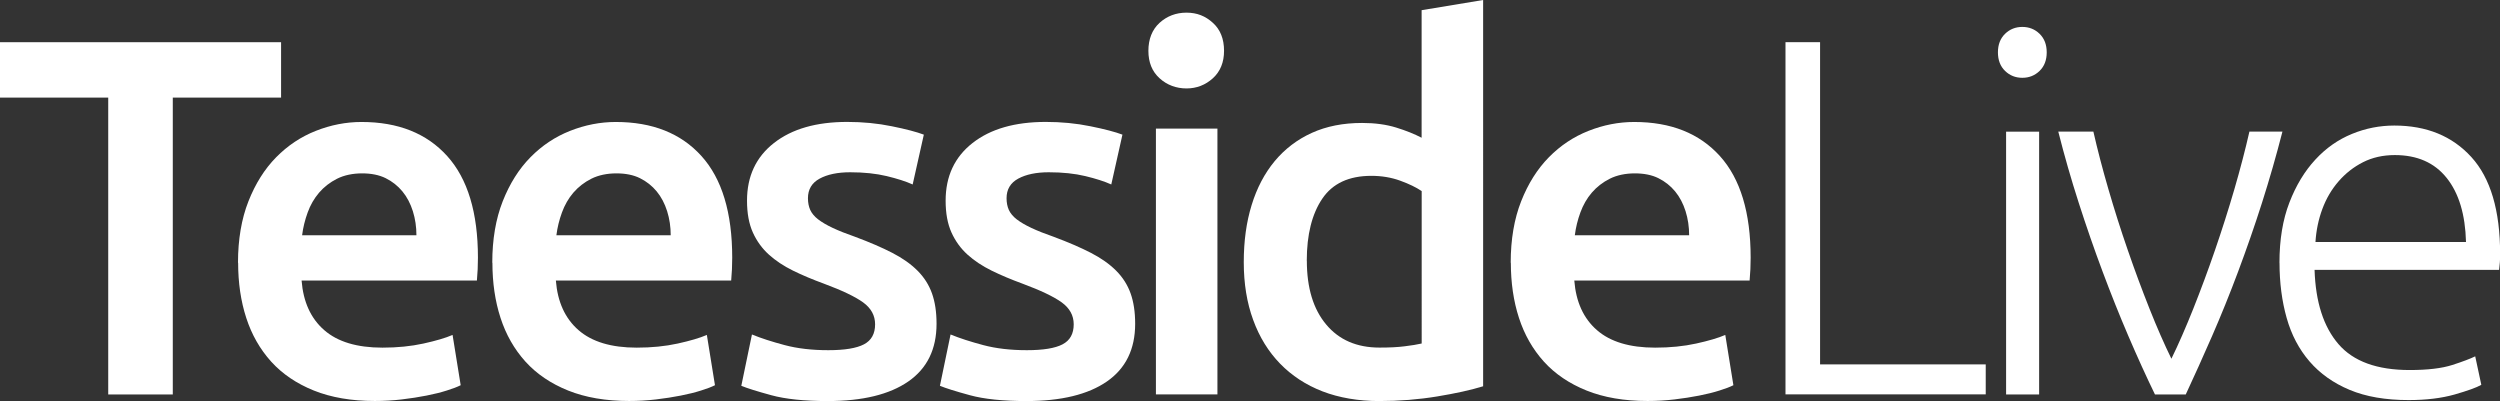
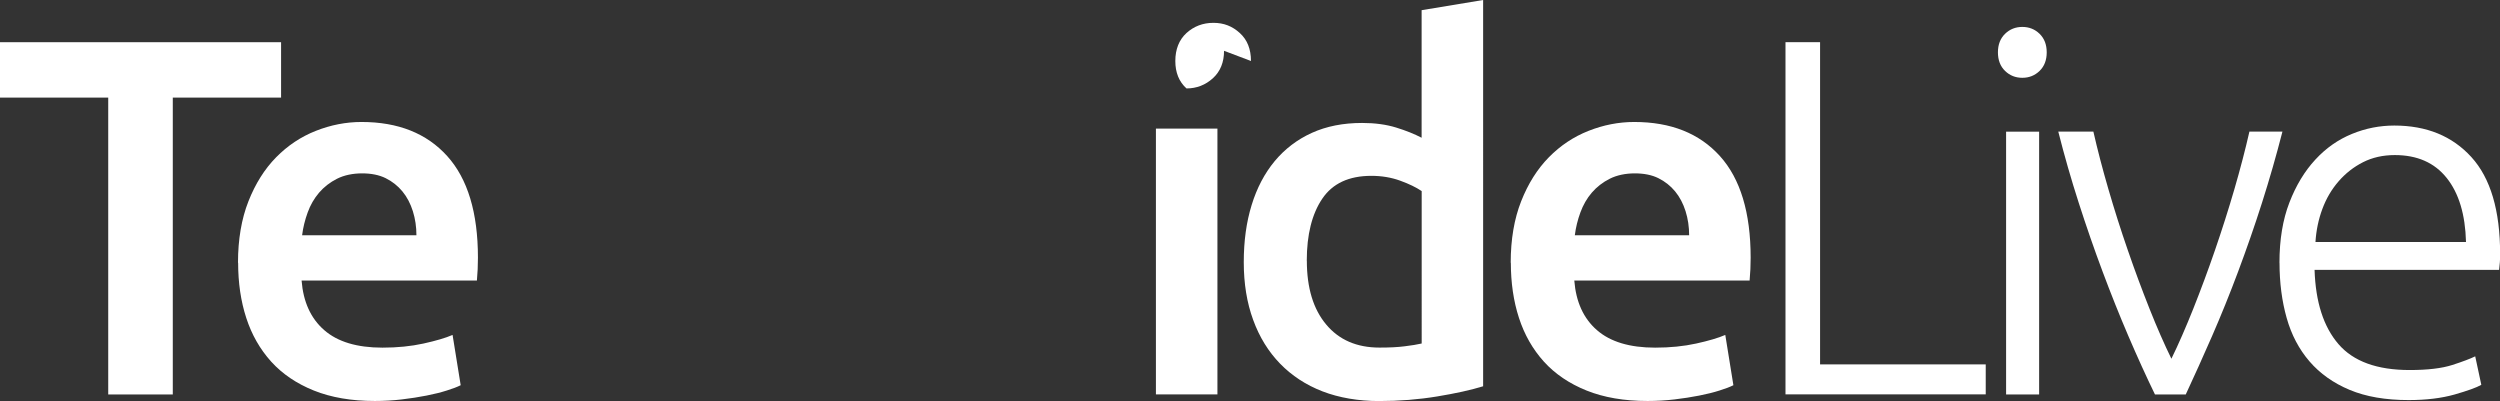
<svg xmlns="http://www.w3.org/2000/svg" id="Layer_2" viewBox="0 0 385.3 61.8">
  <rect x="0" y="0" width="385.3" height="61.8" fill="#333333" stroke="none" />
  <defs>
    <style>.cls-1{fill:#fff;}</style>
  </defs>
  <g id="Layer_1-2">
    <g>
      <path class="cls-1" d="M43.32,6.5V15.04H26.63V60.79h-9.95V15.04H0V6.5H43.32Z" />
      <path class="cls-1" d="M36.68,40.5c0-3.6,.54-6.76,1.61-9.48,1.07-2.71,2.49-4.97,4.27-6.78,1.77-1.8,3.81-3.16,6.11-4.07,2.3-.91,4.65-1.37,7.05-1.37,5.64,0,10.04,1.75,13.2,5.25,3.16,3.5,4.74,8.72,4.74,15.67,0,.52-.01,1.11-.04,1.76-.03,.65-.07,1.24-.12,1.76h-27.02c.26,3.29,1.42,5.84,3.49,7.64,2.06,1.8,5.05,2.7,8.97,2.7,2.3,0,4.4-.21,6.31-.63s3.41-.86,4.5-1.33l1.25,7.75c-.52,.26-1.24,.54-2.15,.82-.91,.29-1.96,.55-3.13,.78-1.17,.23-2.44,.43-3.8,.59-1.36,.16-2.74,.24-4.15,.24-3.6,0-6.74-.54-9.4-1.61-2.66-1.07-4.86-2.56-6.58-4.46-1.72-1.91-3-4.15-3.84-6.74-.84-2.58-1.25-5.42-1.25-8.5Zm27.5-4.23c0-1.3-.18-2.54-.55-3.72-.37-1.17-.9-2.19-1.61-3.05s-1.57-1.54-2.58-2.04c-1.02-.5-2.23-.74-3.64-.74s-2.74,.27-3.84,.82c-1.1,.55-2.02,1.27-2.78,2.15-.76,.89-1.35,1.91-1.76,3.05-.42,1.15-.71,2.32-.86,3.52h17.62Z" />
-       <path class="cls-1" d="M75.87,40.5c0-3.6,.54-6.76,1.61-9.48,1.07-2.71,2.49-4.97,4.27-6.78s3.81-3.16,6.11-4.07c2.3-.91,4.65-1.37,7.05-1.37,5.64,0,10.04,1.75,13.2,5.25,3.16,3.5,4.74,8.72,4.74,15.67,0,.52-.01,1.11-.04,1.76-.03,.65-.07,1.24-.12,1.76h-27.02c.26,3.29,1.42,5.84,3.49,7.64,2.06,1.8,5.05,2.7,8.97,2.7,2.3,0,4.4-.21,6.31-.63,1.91-.42,3.41-.86,4.5-1.33l1.25,7.75c-.52,.26-1.24,.54-2.15,.82-.91,.29-1.96,.55-3.13,.78-1.17,.23-2.44,.43-3.8,.59-1.36,.16-2.74,.24-4.15,.24-3.6,0-6.74-.54-9.4-1.61-2.66-1.07-4.86-2.56-6.58-4.46-1.72-1.91-3-4.15-3.84-6.74-.84-2.58-1.25-5.42-1.25-8.5Zm27.5-4.23c0-1.3-.18-2.54-.55-3.72-.37-1.17-.9-2.19-1.61-3.05s-1.57-1.54-2.58-2.04-2.23-.74-3.64-.74-2.74,.27-3.84,.82c-1.1,.55-2.02,1.27-2.78,2.15s-1.34,1.91-1.76,3.05c-.42,1.15-.71,2.32-.86,3.52h17.62Z" />
-       <path class="cls-1" d="M127.67,53.97c2.51,0,4.33-.3,5.48-.9,1.15-.6,1.72-1.63,1.72-3.09,0-1.36-.62-2.48-1.84-3.37-1.23-.89-3.25-1.85-6.07-2.9-1.72-.63-3.3-1.29-4.74-2-1.44-.71-2.68-1.53-3.72-2.47-1.04-.94-1.87-2.08-2.47-3.41-.6-1.33-.9-2.96-.9-4.9,0-3.76,1.38-6.72,4.15-8.89,2.77-2.17,6.53-3.25,11.28-3.25,2.4,0,4.7,.22,6.89,.67,2.19,.44,3.84,.88,4.93,1.29l-1.72,7.68c-1.04-.47-2.38-.9-4-1.29-1.62-.39-3.5-.59-5.64-.59-1.93,0-3.5,.33-4.7,.98-1.2,.65-1.8,1.66-1.8,3.02,0,.68,.12,1.28,.35,1.8,.24,.52,.64,1.01,1.21,1.45,.57,.44,1.33,.89,2.27,1.33,.94,.44,2.09,.9,3.45,1.37,2.25,.84,4.15,1.66,5.72,2.47s2.86,1.72,3.88,2.74c1.02,1.02,1.76,2.18,2.23,3.49,.47,1.31,.71,2.87,.71,4.7,0,3.92-1.45,6.88-4.35,8.89-2.9,2.01-7.04,3.02-12.42,3.02-3.6,0-6.5-.3-8.7-.9s-3.73-1.08-4.62-1.45l1.64-7.91c1.41,.58,3.09,1.12,5.05,1.64,1.96,.52,4.19,.78,6.7,.78Z" />
-       <path class="cls-1" d="M158.28,53.97c2.51,0,4.33-.3,5.48-.9,1.15-.6,1.72-1.63,1.72-3.09,0-1.36-.62-2.48-1.84-3.37-1.23-.89-3.25-1.85-6.07-2.9-1.72-.63-3.3-1.29-4.74-2-1.44-.71-2.68-1.53-3.72-2.47-1.04-.94-1.87-2.08-2.47-3.41-.6-1.33-.9-2.96-.9-4.9,0-3.76,1.38-6.72,4.15-8.89,2.77-2.17,6.53-3.25,11.28-3.25,2.4,0,4.7,.22,6.89,.67,2.19,.44,3.84,.88,4.93,1.29l-1.72,7.68c-1.04-.47-2.38-.9-4-1.29-1.62-.39-3.5-.59-5.64-.59-1.93,0-3.5,.33-4.7,.98-1.2,.65-1.8,1.66-1.8,3.02,0,.68,.12,1.28,.35,1.8,.24,.52,.64,1.01,1.21,1.45,.57,.44,1.33,.89,2.27,1.33,.94,.44,2.09,.9,3.45,1.37,2.25,.84,4.15,1.66,5.72,2.47s2.86,1.72,3.88,2.74c1.02,1.02,1.76,2.18,2.23,3.49,.47,1.31,.71,2.87,.71,4.7,0,3.92-1.45,6.88-4.35,8.89-2.9,2.01-7.04,3.02-12.42,3.02-3.6,0-6.5-.3-8.7-.9s-3.73-1.08-4.62-1.45l1.64-7.91c1.41,.58,3.09,1.12,5.05,1.64,1.96,.52,4.19,.78,6.7,.78Z" />
-       <path class="cls-1" d="M188.65,7.83c0,1.78-.58,3.19-1.72,4.23-1.15,1.04-2.51,1.57-4.07,1.57s-3-.52-4.15-1.57c-1.15-1.04-1.72-2.45-1.72-4.23s.57-3.26,1.72-4.31c1.15-1.04,2.53-1.57,4.15-1.57s2.92,.52,4.07,1.57c1.15,1.04,1.72,2.48,1.72,4.31Zm-1.02,52.95h-9.48V19.82h9.48V60.79Z" />
+       <path class="cls-1" d="M188.65,7.83c0,1.78-.58,3.19-1.72,4.23-1.15,1.04-2.51,1.57-4.07,1.57c-1.15-1.04-1.72-2.45-1.72-4.23s.57-3.26,1.72-4.31c1.15-1.04,2.53-1.57,4.15-1.57s2.92,.52,4.07,1.57c1.15,1.04,1.72,2.48,1.72,4.31Zm-1.02,52.95h-9.48V19.82h9.48V60.79Z" />
      <path class="cls-1" d="M228.59,59.53c-1.88,.58-4.24,1.1-7.09,1.57-2.85,.47-5.83,.71-8.97,.71s-6.14-.5-8.7-1.49-4.74-2.42-6.54-4.27c-1.8-1.85-3.19-4.1-4.15-6.74-.97-2.64-1.45-5.6-1.45-8.89s.4-6.17,1.21-8.81c.81-2.64,2-4.9,3.56-6.78,1.57-1.88,3.47-3.33,5.72-4.35,2.25-1.02,4.83-1.53,7.75-1.53,1.98,0,3.73,.24,5.25,.71,1.51,.47,2.82,.99,3.92,1.57V1.57l9.48-1.57V59.53Zm-27.18-19.35c0,4.18,.99,7.46,2.98,9.83,1.98,2.38,4.73,3.56,8.22,3.56,1.51,0,2.81-.06,3.88-.2,1.07-.13,1.94-.27,2.62-.43V29.45c-.84-.57-1.95-1.11-3.33-1.61-1.38-.5-2.86-.74-4.43-.74-3.45,0-5.97,1.17-7.56,3.52-1.59,2.35-2.39,5.54-2.39,9.56Z" />
      <path class="cls-1" d="M232.83,40.5c0-3.6,.54-6.76,1.61-9.48,1.07-2.71,2.49-4.97,4.27-6.78s3.81-3.16,6.11-4.07c2.3-.91,4.65-1.37,7.05-1.37,5.64,0,10.04,1.75,13.2,5.25,3.16,3.5,4.74,8.72,4.74,15.67,0,.52-.01,1.11-.04,1.76-.03,.65-.07,1.24-.12,1.76h-27.02c.26,3.29,1.42,5.84,3.49,7.64,2.06,1.8,5.05,2.7,8.97,2.7,2.3,0,4.4-.21,6.31-.63,1.91-.42,3.41-.86,4.5-1.33l1.25,7.75c-.52,.26-1.24,.54-2.15,.82-.91,.29-1.96,.55-3.13,.78-1.17,.23-2.44,.43-3.8,.59-1.36,.16-2.74,.24-4.15,.24-3.6,0-6.74-.54-9.4-1.61-2.66-1.07-4.86-2.56-6.58-4.46-1.72-1.91-3-4.15-3.84-6.74-.84-2.58-1.25-5.42-1.25-8.5Zm27.5-4.23c0-1.3-.18-2.54-.55-3.72-.37-1.17-.9-2.19-1.61-3.05s-1.57-1.54-2.58-2.04-2.23-.74-3.64-.74-2.74,.27-3.84,.82c-1.1,.55-2.02,1.27-2.78,2.15s-1.34,1.91-1.76,3.05c-.42,1.15-.71,2.32-.86,3.52h17.62Z" />
      <path class="cls-1" d="M306.04,56.16v4.62h-30.86V6.5h5.33V56.16h25.54Z" />
      <path class="cls-1" d="M315.44,8.07c0,1.2-.37,2.15-1.1,2.86s-1.62,1.06-2.66,1.06-1.93-.35-2.66-1.06c-.73-.71-1.1-1.66-1.1-2.86s.37-2.15,1.1-2.86c.73-.71,1.62-1.06,2.66-1.06s1.93,.35,2.66,1.06,1.1,1.66,1.1,2.86Zm-1.17,52.72h-5.09V20.29h5.09V60.79Z" />
      <path class="cls-1" d="M334.65,55.3c1.1-2.24,2.22-4.82,3.38-7.72,1.15-2.9,2.27-5.9,3.34-9.01,1.07-3.11,2.07-6.24,2.99-9.4,.92-3.16,1.69-6.12,2.32-8.89h5.09c-.95,3.71-2,7.36-3.15,10.97s-2.38,7.13-3.67,10.58c-1.29,3.45-2.63,6.76-4.02,9.95-1.39,3.19-2.75,6.19-4.06,9.01h-4.75c-1.37-2.82-2.73-5.82-4.1-9.01-1.37-3.19-2.69-6.5-3.98-9.95-1.29-3.45-2.51-6.97-3.67-10.58-1.16-3.6-2.21-7.26-3.15-10.97h5.41c.63,2.77,1.4,5.73,2.32,8.89,.92,3.16,1.91,6.29,2.99,9.4,1.07,3.11,2.19,6.11,3.34,9.01,1.15,2.9,2.28,5.47,3.38,7.72Z" />
      <path class="cls-1" d="M351.31,40.5c0-3.55,.51-6.64,1.53-9.28,1.02-2.64,2.35-4.84,4-6.62,1.64-1.78,3.52-3.09,5.64-3.96s4.29-1.29,6.54-1.29c4.96,0,8.92,1.62,11.87,4.86,2.95,3.24,4.43,8.22,4.43,14.96,0,.42-.01,.84-.04,1.25-.03,.42-.07,.81-.12,1.17h-28.44c.16,4.96,1.38,8.77,3.68,11.44s5.95,4,10.97,4c2.77,0,4.96-.26,6.58-.78,1.62-.52,2.79-.97,3.53-1.33l.94,4.39c-.73,.42-2.1,.91-4.11,1.49-2.01,.57-4.37,.86-7.09,.86-3.55,0-6.58-.52-9.09-1.57s-4.57-2.51-6.19-4.39c-1.62-1.88-2.79-4.11-3.52-6.7-.73-2.58-1.1-5.42-1.1-8.5Zm28.75-3.21c-.11-4.23-1.1-7.52-2.98-9.87-1.88-2.35-4.54-3.52-7.99-3.52-1.83,0-3.46,.37-4.9,1.1-1.44,.73-2.69,1.71-3.76,2.94-1.07,1.23-1.91,2.65-2.51,4.27-.6,1.62-.95,3.32-1.06,5.09h23.19Z" />
    </g>
  </g>
</svg>